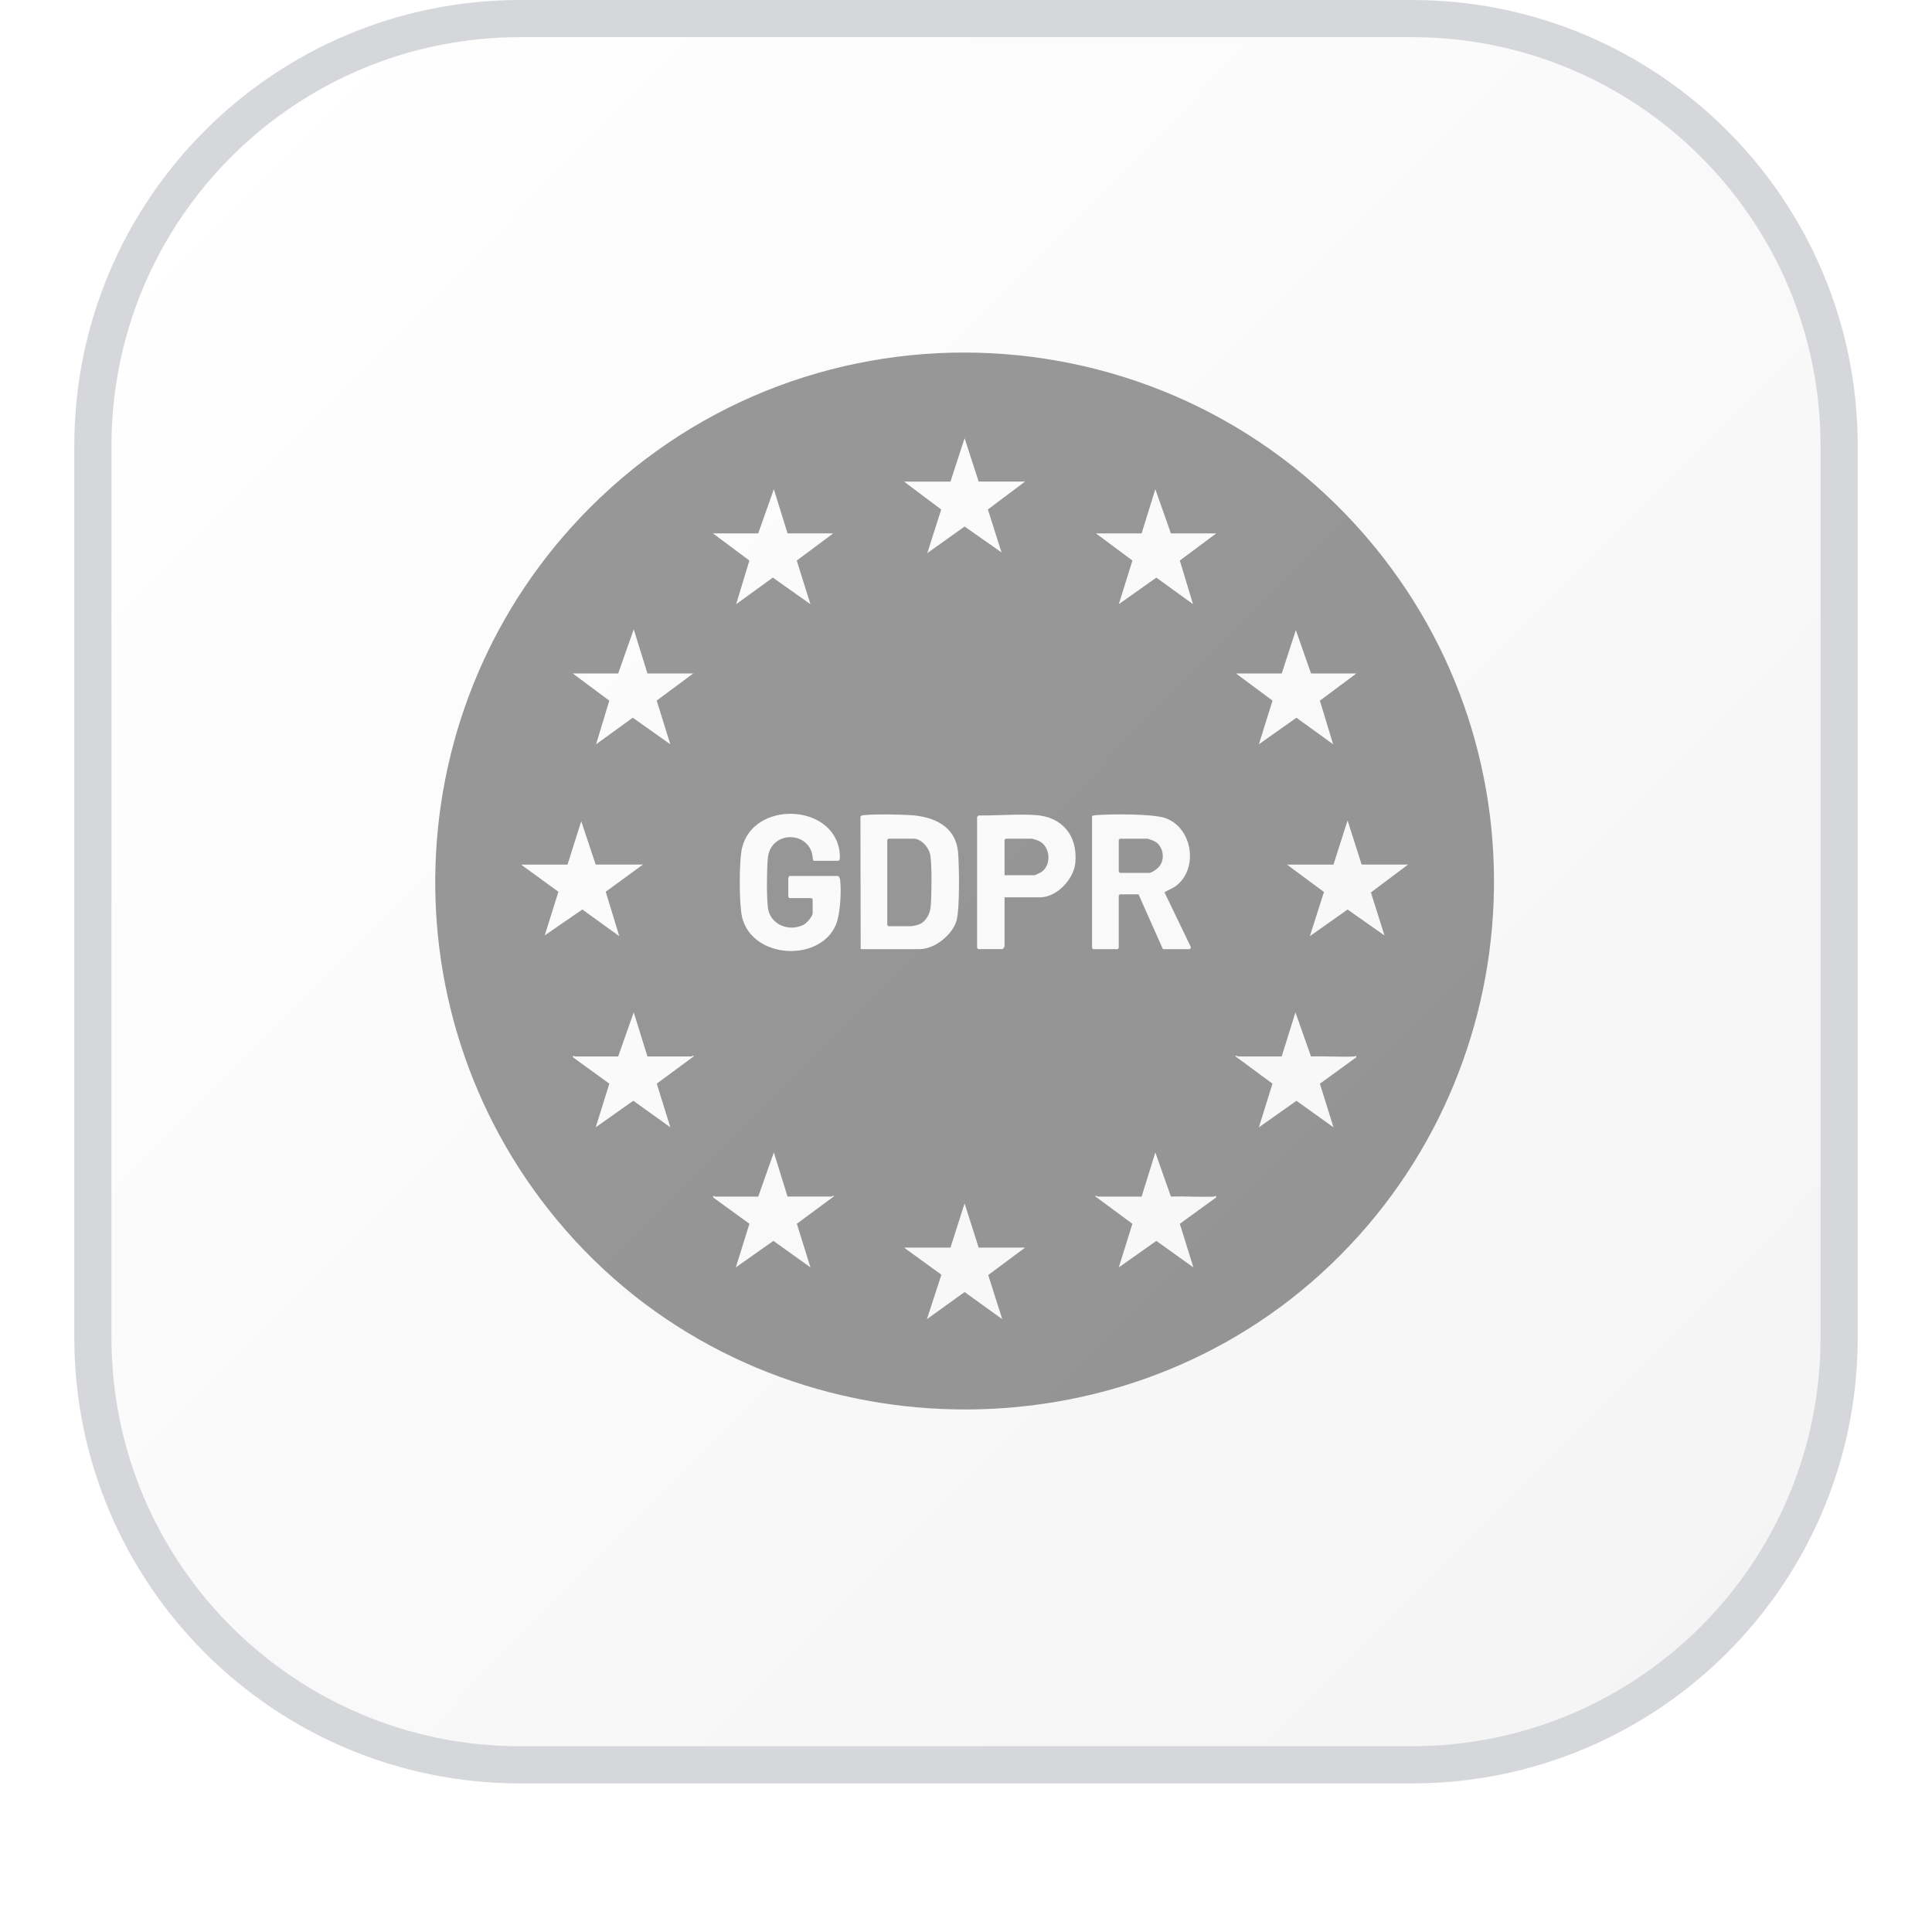
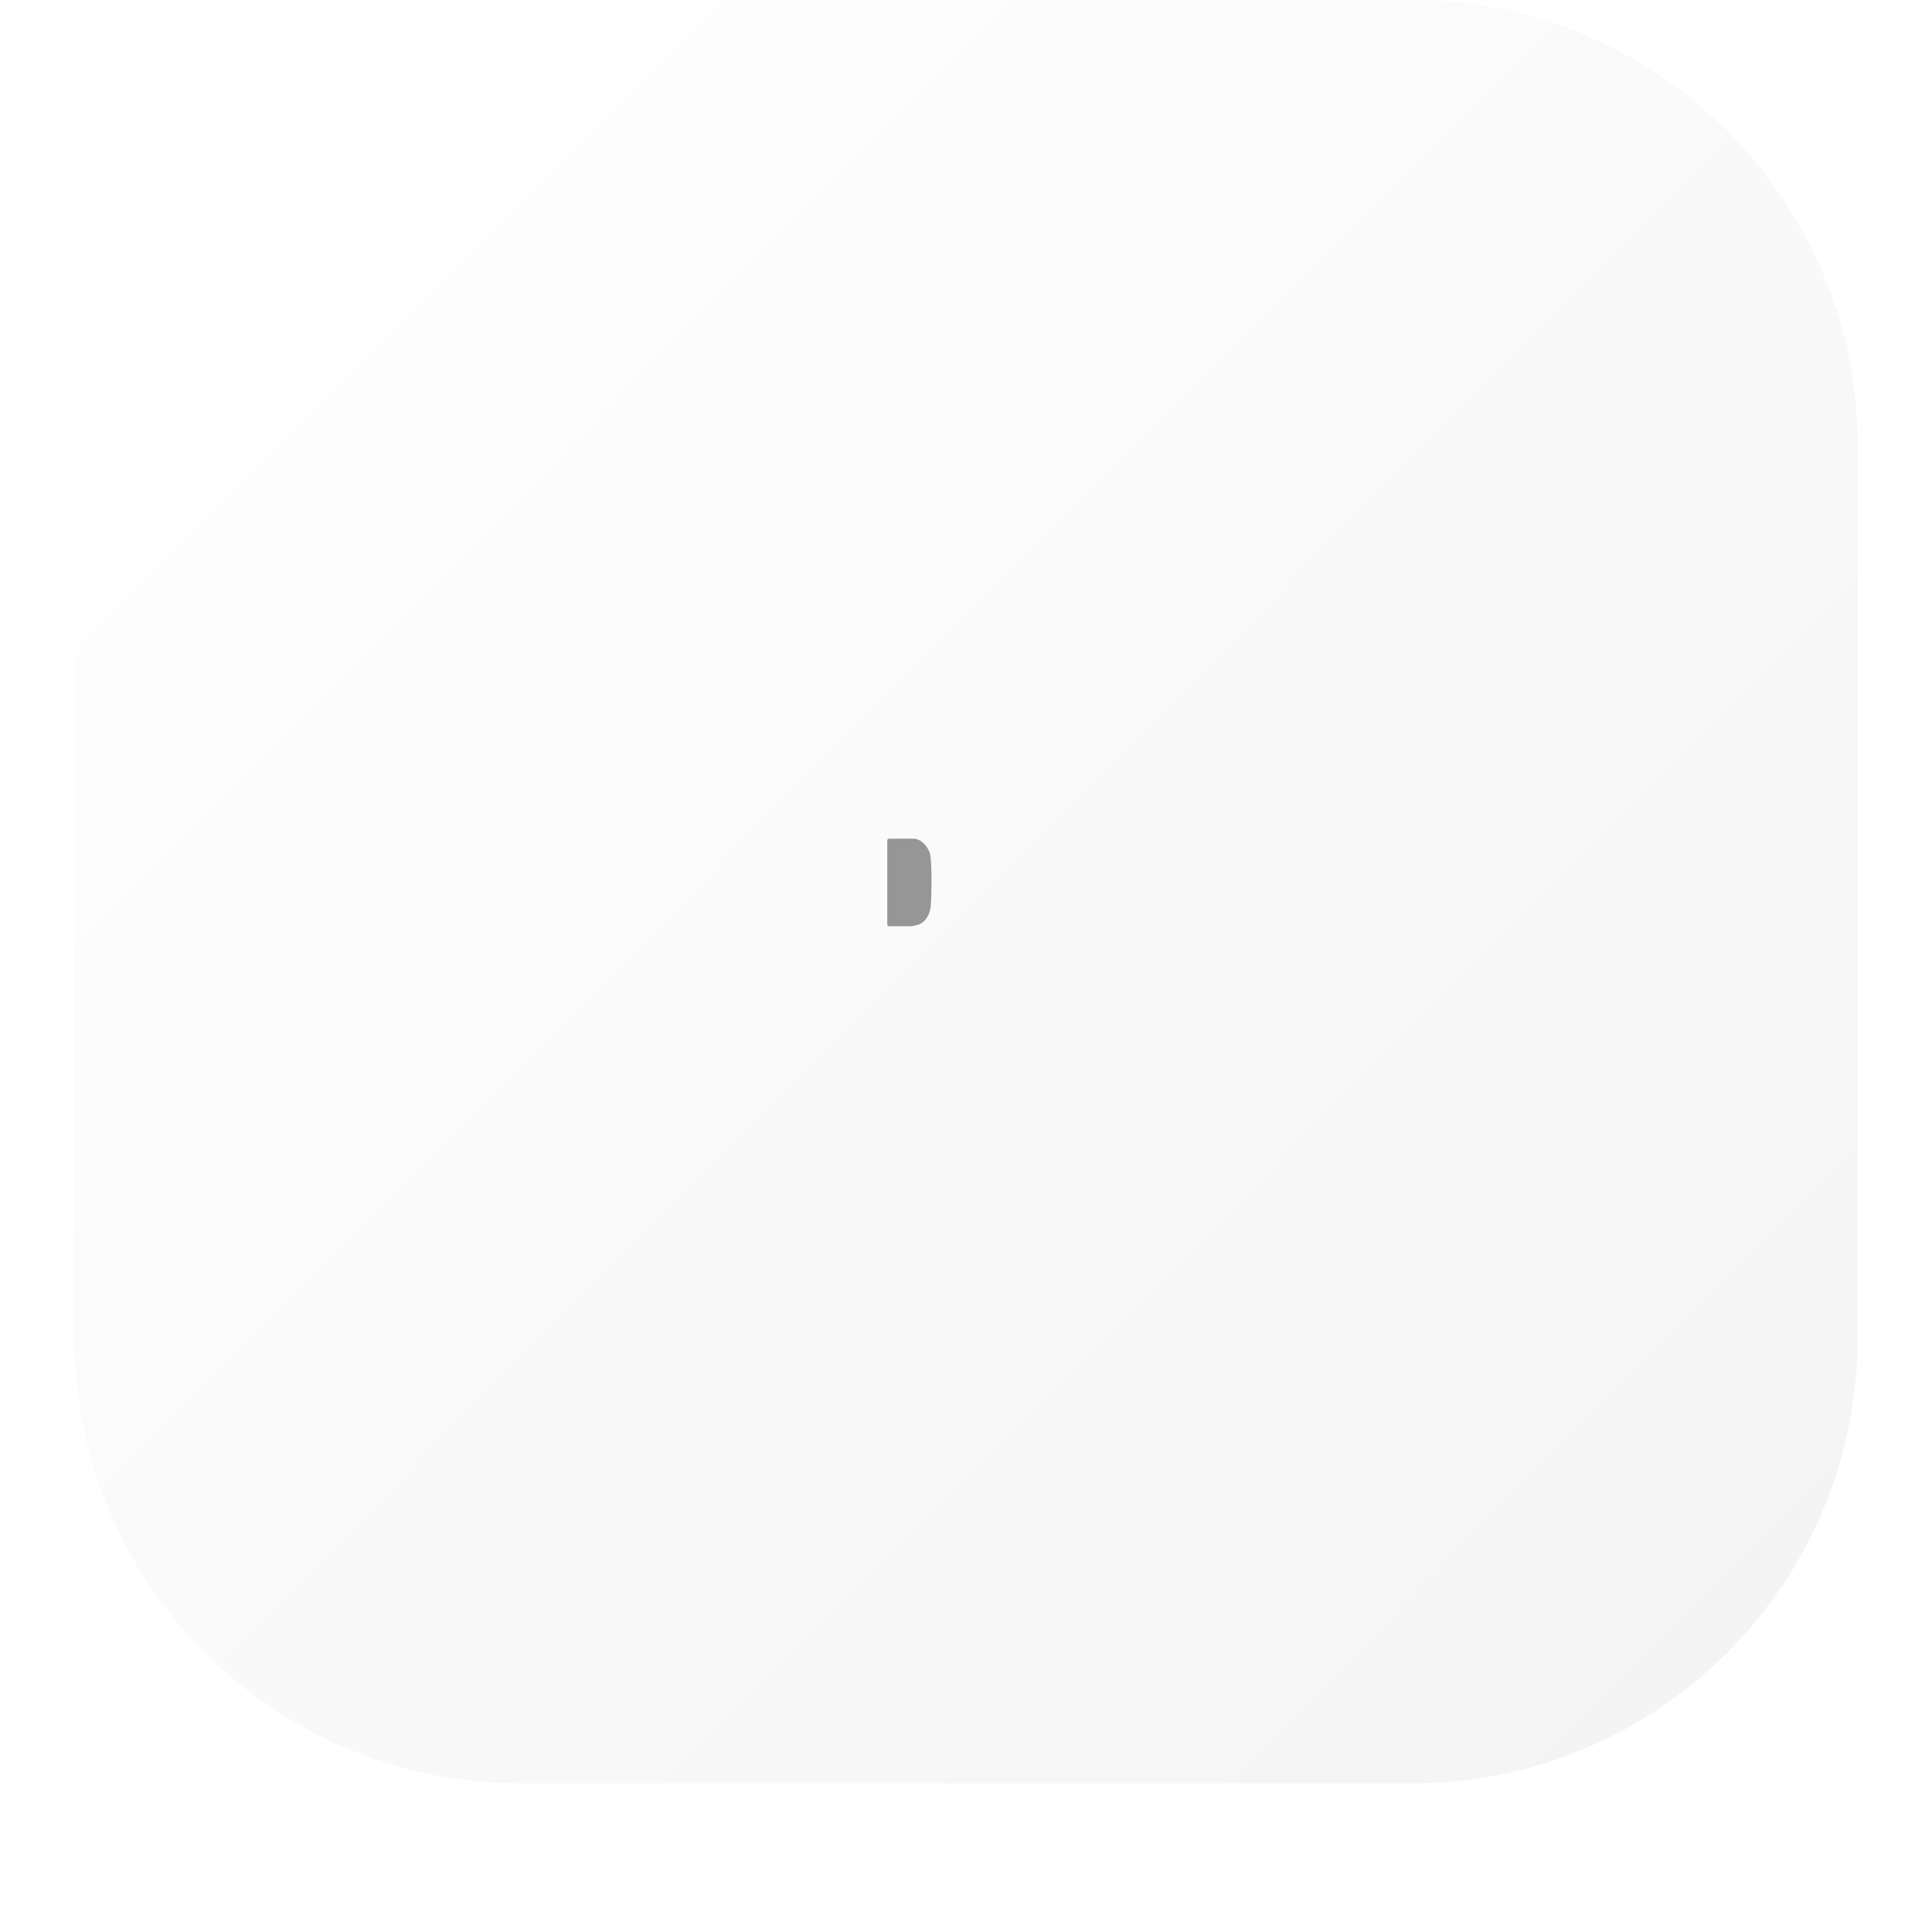
<svg xmlns="http://www.w3.org/2000/svg" width="52" height="52" viewBox="0 0 52 52" fill="none">
  <g filter="url(#filter0_dii_7658_6992)">
    <path d="M2 13C2 6.373 7.373 1 14 1H38C44.627 1 50 6.373 50 13V37C50 43.627 44.627 49 38 49H14C7.373 49 2 43.627 2 37V13Z" fill="url(#paint0_linear_7658_6992)" />
-     <path d="M14 1.5H38C44.351 1.5 49.5 6.649 49.5 13V37C49.5 43.351 44.351 48.5 38 48.5H14C7.649 48.5 2.5 43.351 2.5 37V13C2.5 6.649 7.649 1.5 14 1.5Z" stroke="#D5D7DA" />
-     <path d="M15.876 14.666C21.839 8.691 31.659 9.201 36.997 15.716C41.875 21.67 41.111 30.457 35.317 35.492C29.523 40.526 20.383 40.022 15.223 34.108C10.3 28.466 10.594 19.96 15.876 14.666ZM26.341 13.962L25.962 12.794L25.582 13.962H24.332L25.333 14.713L24.958 15.888L25.962 15.171L26.956 15.868L26.589 14.712L27.59 13.961H26.34L26.341 13.962ZM21.197 15.356L20.828 14.167L20.408 15.356H19.189L20.17 16.087L19.814 17.261L20.801 16.546L21.812 17.261L21.445 16.087L22.427 15.356H21.198H21.197ZM32.735 15.356H31.515L31.096 14.167L30.727 15.356H29.497L30.479 16.087L30.113 17.261L31.123 16.547L32.11 17.261L31.755 16.087L32.736 15.356H32.735ZM17.426 19.127L17.057 17.938L16.638 19.127H15.418L16.399 19.858L16.044 21.032L17.031 20.317L18.041 21.032L17.675 19.857L18.657 19.127H17.427H17.426ZM34.497 19.127H33.268L34.25 19.857L33.883 21.032L34.894 20.318L35.881 21.032L35.525 19.858L36.506 19.127H35.287L34.878 17.959L34.498 19.127H34.497ZM21.238 24.578C21.245 24.598 21.217 24.622 21.217 24.629V25.142L21.248 25.173H21.843L21.873 25.203V25.573C21.873 25.669 21.71 25.85 21.621 25.894C21.221 26.09 20.711 25.878 20.665 25.409C20.632 25.083 20.638 24.447 20.664 24.116C20.727 23.314 21.862 23.356 21.877 24.134L21.904 24.168H22.56C22.639 24.168 22.596 23.91 22.586 23.855C22.356 22.625 20.284 22.562 19.974 23.815C19.889 24.162 19.89 25.34 19.974 25.688C20.246 26.81 22.064 26.913 22.499 25.889C22.618 25.608 22.648 24.992 22.613 24.69C22.607 24.644 22.597 24.609 22.561 24.578H21.239H21.238ZM23.165 26.546H24.753C25.16 26.546 25.648 26.154 25.75 25.76C25.833 25.438 25.817 24.32 25.788 23.953C25.728 23.224 25.116 22.969 24.468 22.937C24.125 22.92 23.613 22.909 23.277 22.937C23.236 22.941 23.178 22.939 23.159 22.984L23.165 26.545L23.165 26.546ZM27.038 25.152H27.99C28.447 25.152 28.902 24.663 28.943 24.219C29.009 23.494 28.595 22.984 27.868 22.937C27.367 22.906 26.841 22.954 26.34 22.948C26.331 22.953 26.299 22.985 26.299 22.989V26.514L26.33 26.545H26.986C26.991 26.545 27.038 26.481 27.038 26.473V25.151V25.152ZM31.3 26.546H32.027L32.056 26.498L31.343 25.019C31.445 24.949 31.553 24.919 31.655 24.842C32.263 24.379 32.1 23.284 31.372 23.021C31.036 22.899 29.896 22.908 29.505 22.939C29.466 22.942 29.431 22.951 29.393 22.96V26.516L29.424 26.547H30.08L30.111 26.516V25.102L30.142 25.071H30.644L31.3 26.547V26.546ZM36.649 24.271L36.27 23.083L35.89 24.271H34.64L35.635 25.008L35.255 26.197L36.27 25.48L37.263 26.177L36.898 25.021L37.898 24.27H36.648L36.649 24.271ZM16.033 24.271L15.644 23.103L15.275 24.271H14.025L15.03 25.002L14.661 26.177L15.674 25.479L16.668 26.197L16.303 25.002L17.304 24.27H16.034L16.033 24.271ZM17.426 29.435L17.057 28.247L16.638 29.435H15.47C15.464 29.435 15.448 29.417 15.43 29.414L15.419 29.455L16.4 30.167L16.034 31.341L17.045 30.627L18.042 31.341L17.677 30.166L18.668 29.435C18.695 29.383 18.61 29.435 18.606 29.435H17.428L17.426 29.435ZM36.454 29.435C36.069 29.454 35.672 29.422 35.286 29.435L34.867 28.247L34.497 29.435H33.319C33.319 29.435 33.23 29.384 33.258 29.435L34.249 30.167L33.883 31.342L34.894 30.628L35.891 31.342L35.525 30.168L36.506 29.456L36.496 29.415C36.477 29.417 36.462 29.435 36.456 29.436L36.454 29.435ZM21.197 33.206L20.828 32.018L20.408 33.206H19.24C19.235 33.206 19.219 33.187 19.2 33.185L19.19 33.226L20.171 33.938L19.805 35.111L20.816 34.398L21.813 35.111L21.447 33.937L22.438 33.205C22.466 33.154 22.38 33.205 22.377 33.205H21.198L21.197 33.206ZM32.684 33.206C32.298 33.225 31.902 33.192 31.515 33.206L31.096 32.018L30.727 33.206H29.549C29.549 33.206 29.46 33.155 29.487 33.206L30.478 33.938L30.113 35.112L31.123 34.399L32.12 35.112L31.755 33.938L32.736 33.227L32.725 33.186C32.707 33.187 32.691 33.206 32.685 33.207L32.684 33.206ZM26.341 34.579L25.962 33.391L25.582 34.579H24.332L25.338 35.309L24.948 36.506L25.962 35.775L26.976 36.506L26.598 35.317L27.591 34.579H26.341Z" fill="black" fill-opacity="0.4" />
    <path d="M23.913 23.573H24.588C24.804 23.573 25.009 23.82 25.04 24.022C25.087 24.319 25.075 25.073 25.051 25.387C25.035 25.58 24.933 25.802 24.742 25.878C24.702 25.894 24.562 25.929 24.527 25.929H23.912L23.881 25.898V23.604L23.912 23.573H23.913Z" fill="black" fill-opacity="0.4" />
-     <path d="M30.143 23.573H30.88C30.903 23.573 31.059 23.633 31.089 23.651C31.303 23.775 31.362 24.102 31.218 24.3C31.166 24.372 31.01 24.495 30.921 24.495H30.143L30.112 24.464V23.604L30.143 23.573Z" fill="black" fill-opacity="0.4" />
-     <path d="M27.038 24.556V23.604L27.068 23.573H27.765C27.801 23.573 27.956 23.628 27.994 23.651C28.276 23.815 28.3 24.288 28.028 24.471C28.006 24.485 27.86 24.556 27.847 24.556H27.038Z" fill="black" fill-opacity="0.4" />
  </g>
  <defs>
    <filter id="filter0_dii_7658_6992" x="0" y="0" width="52" height="52" filterUnits="userSpaceOnUse" color-interpolation-filters="sRGB">
      <feFlood flood-opacity="0" result="BackgroundImageFix" />
      <feColorMatrix in="SourceAlpha" type="matrix" values="0 0 0 0 0 0 0 0 0 0 0 0 0 0 0 0 0 0 127 0" result="hardAlpha" />
      <feOffset dy="1" />
      <feGaussianBlur stdDeviation="1" />
      <feColorMatrix type="matrix" values="0 0 0 0 0.039 0 0 0 0 0.05 0 0 0 0 0.071 0 0 0 0.05 0" />
      <feBlend mode="normal" in2="BackgroundImageFix" result="effect1_dropShadow_7658_6992" />
      <feBlend mode="normal" in="SourceGraphic" in2="effect1_dropShadow_7658_6992" result="shape" />
      <feColorMatrix in="SourceAlpha" type="matrix" values="0 0 0 0 0 0 0 0 0 0 0 0 0 0 0 0 0 0 127 0" result="hardAlpha" />
      <feOffset dy="-2" />
      <feComposite in2="hardAlpha" operator="arithmetic" k2="-1" k3="1" />
      <feColorMatrix type="matrix" values="0 0 0 0 0.039 0 0 0 0 0.05 0 0 0 0 0.071 0 0 0 0.05 0" />
      <feBlend mode="normal" in2="shape" result="effect2_innerShadow_7658_6992" />
      <feColorMatrix in="SourceAlpha" type="matrix" values="0 0 0 0 0 0 0 0 0 0 0 0 0 0 0 0 0 0 127 0" result="hardAlpha" />
      <feMorphology radius="1" operator="erode" in="SourceAlpha" result="effect3_innerShadow_7658_6992" />
      <feOffset />
      <feComposite in2="hardAlpha" operator="arithmetic" k2="-1" k3="1" />
      <feColorMatrix type="matrix" values="0 0 0 0 0.039 0 0 0 0 0.05 0 0 0 0 0.071 0 0 0 0.18 0" />
      <feBlend mode="normal" in2="effect2_innerShadow_7658_6992" result="effect3_innerShadow_7658_6992" />
    </filter>
    <linearGradient id="paint0_linear_7658_6992" x1="5" y1="4.138" x2="47.375" y2="46.138" gradientUnits="userSpaceOnUse">
      <stop stop-color="white" />
      <stop offset="1" stop-color="#F4F4F4" />
    </linearGradient>
  </defs>
</svg>